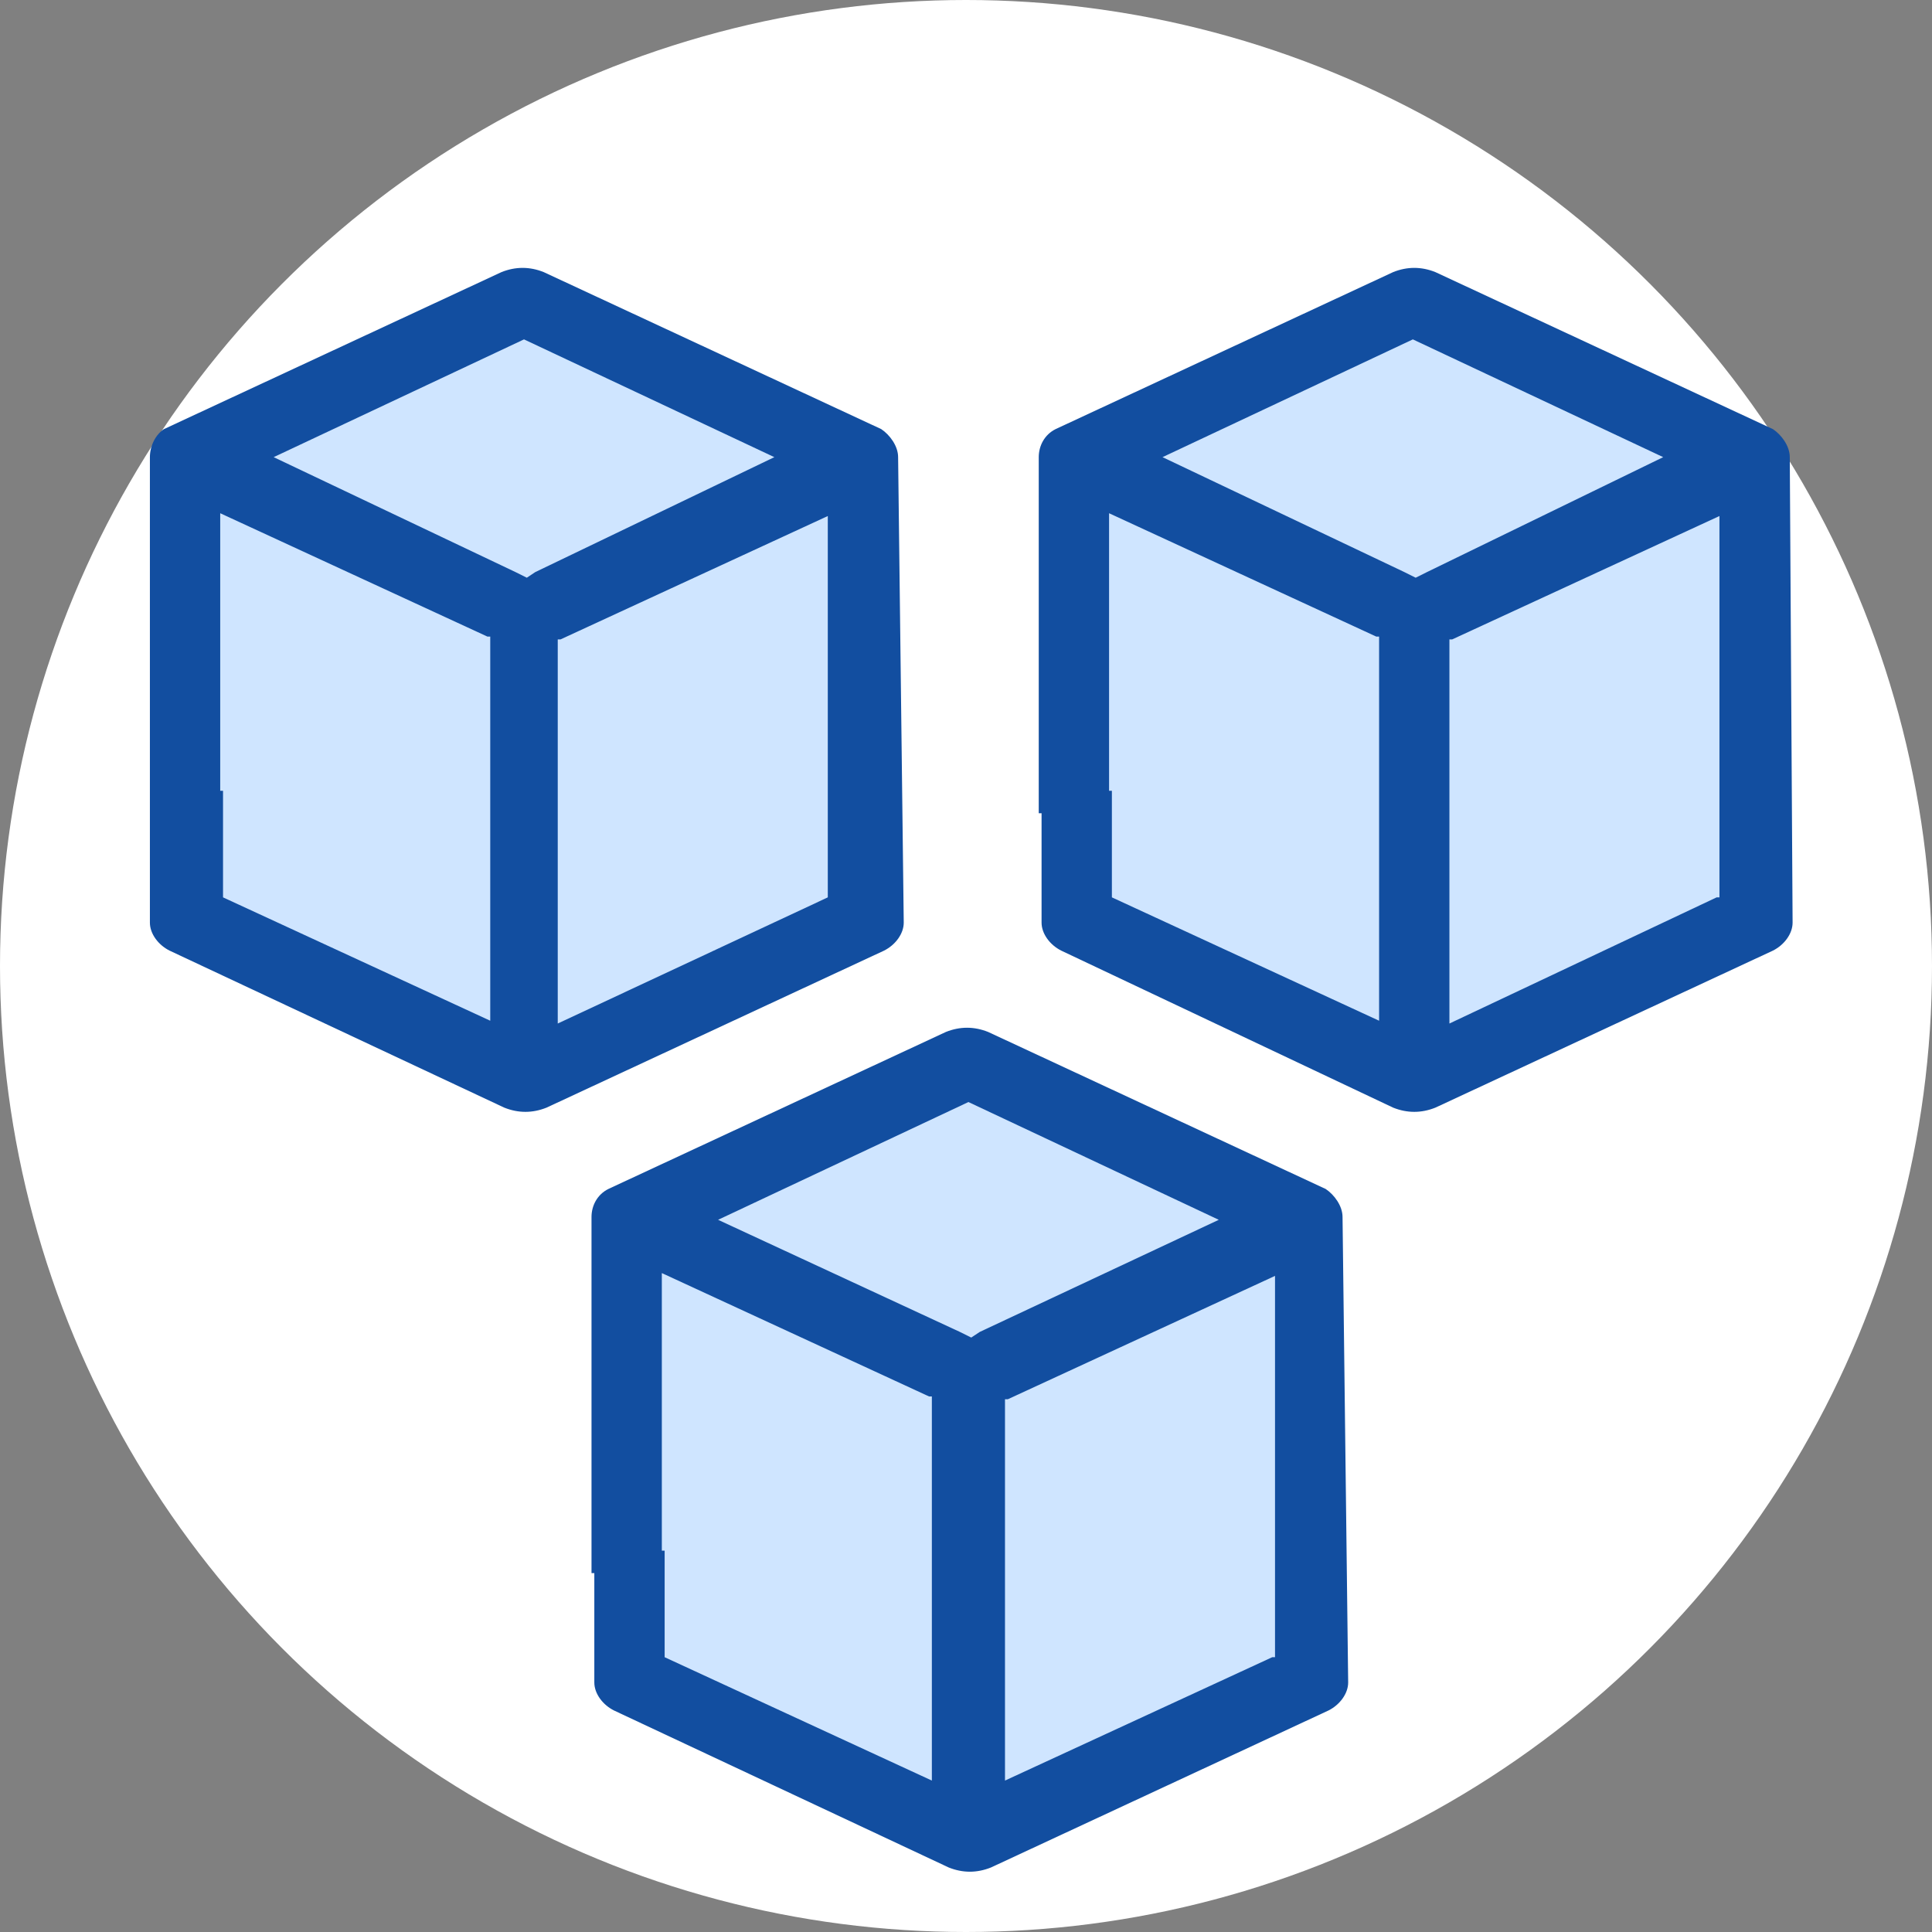
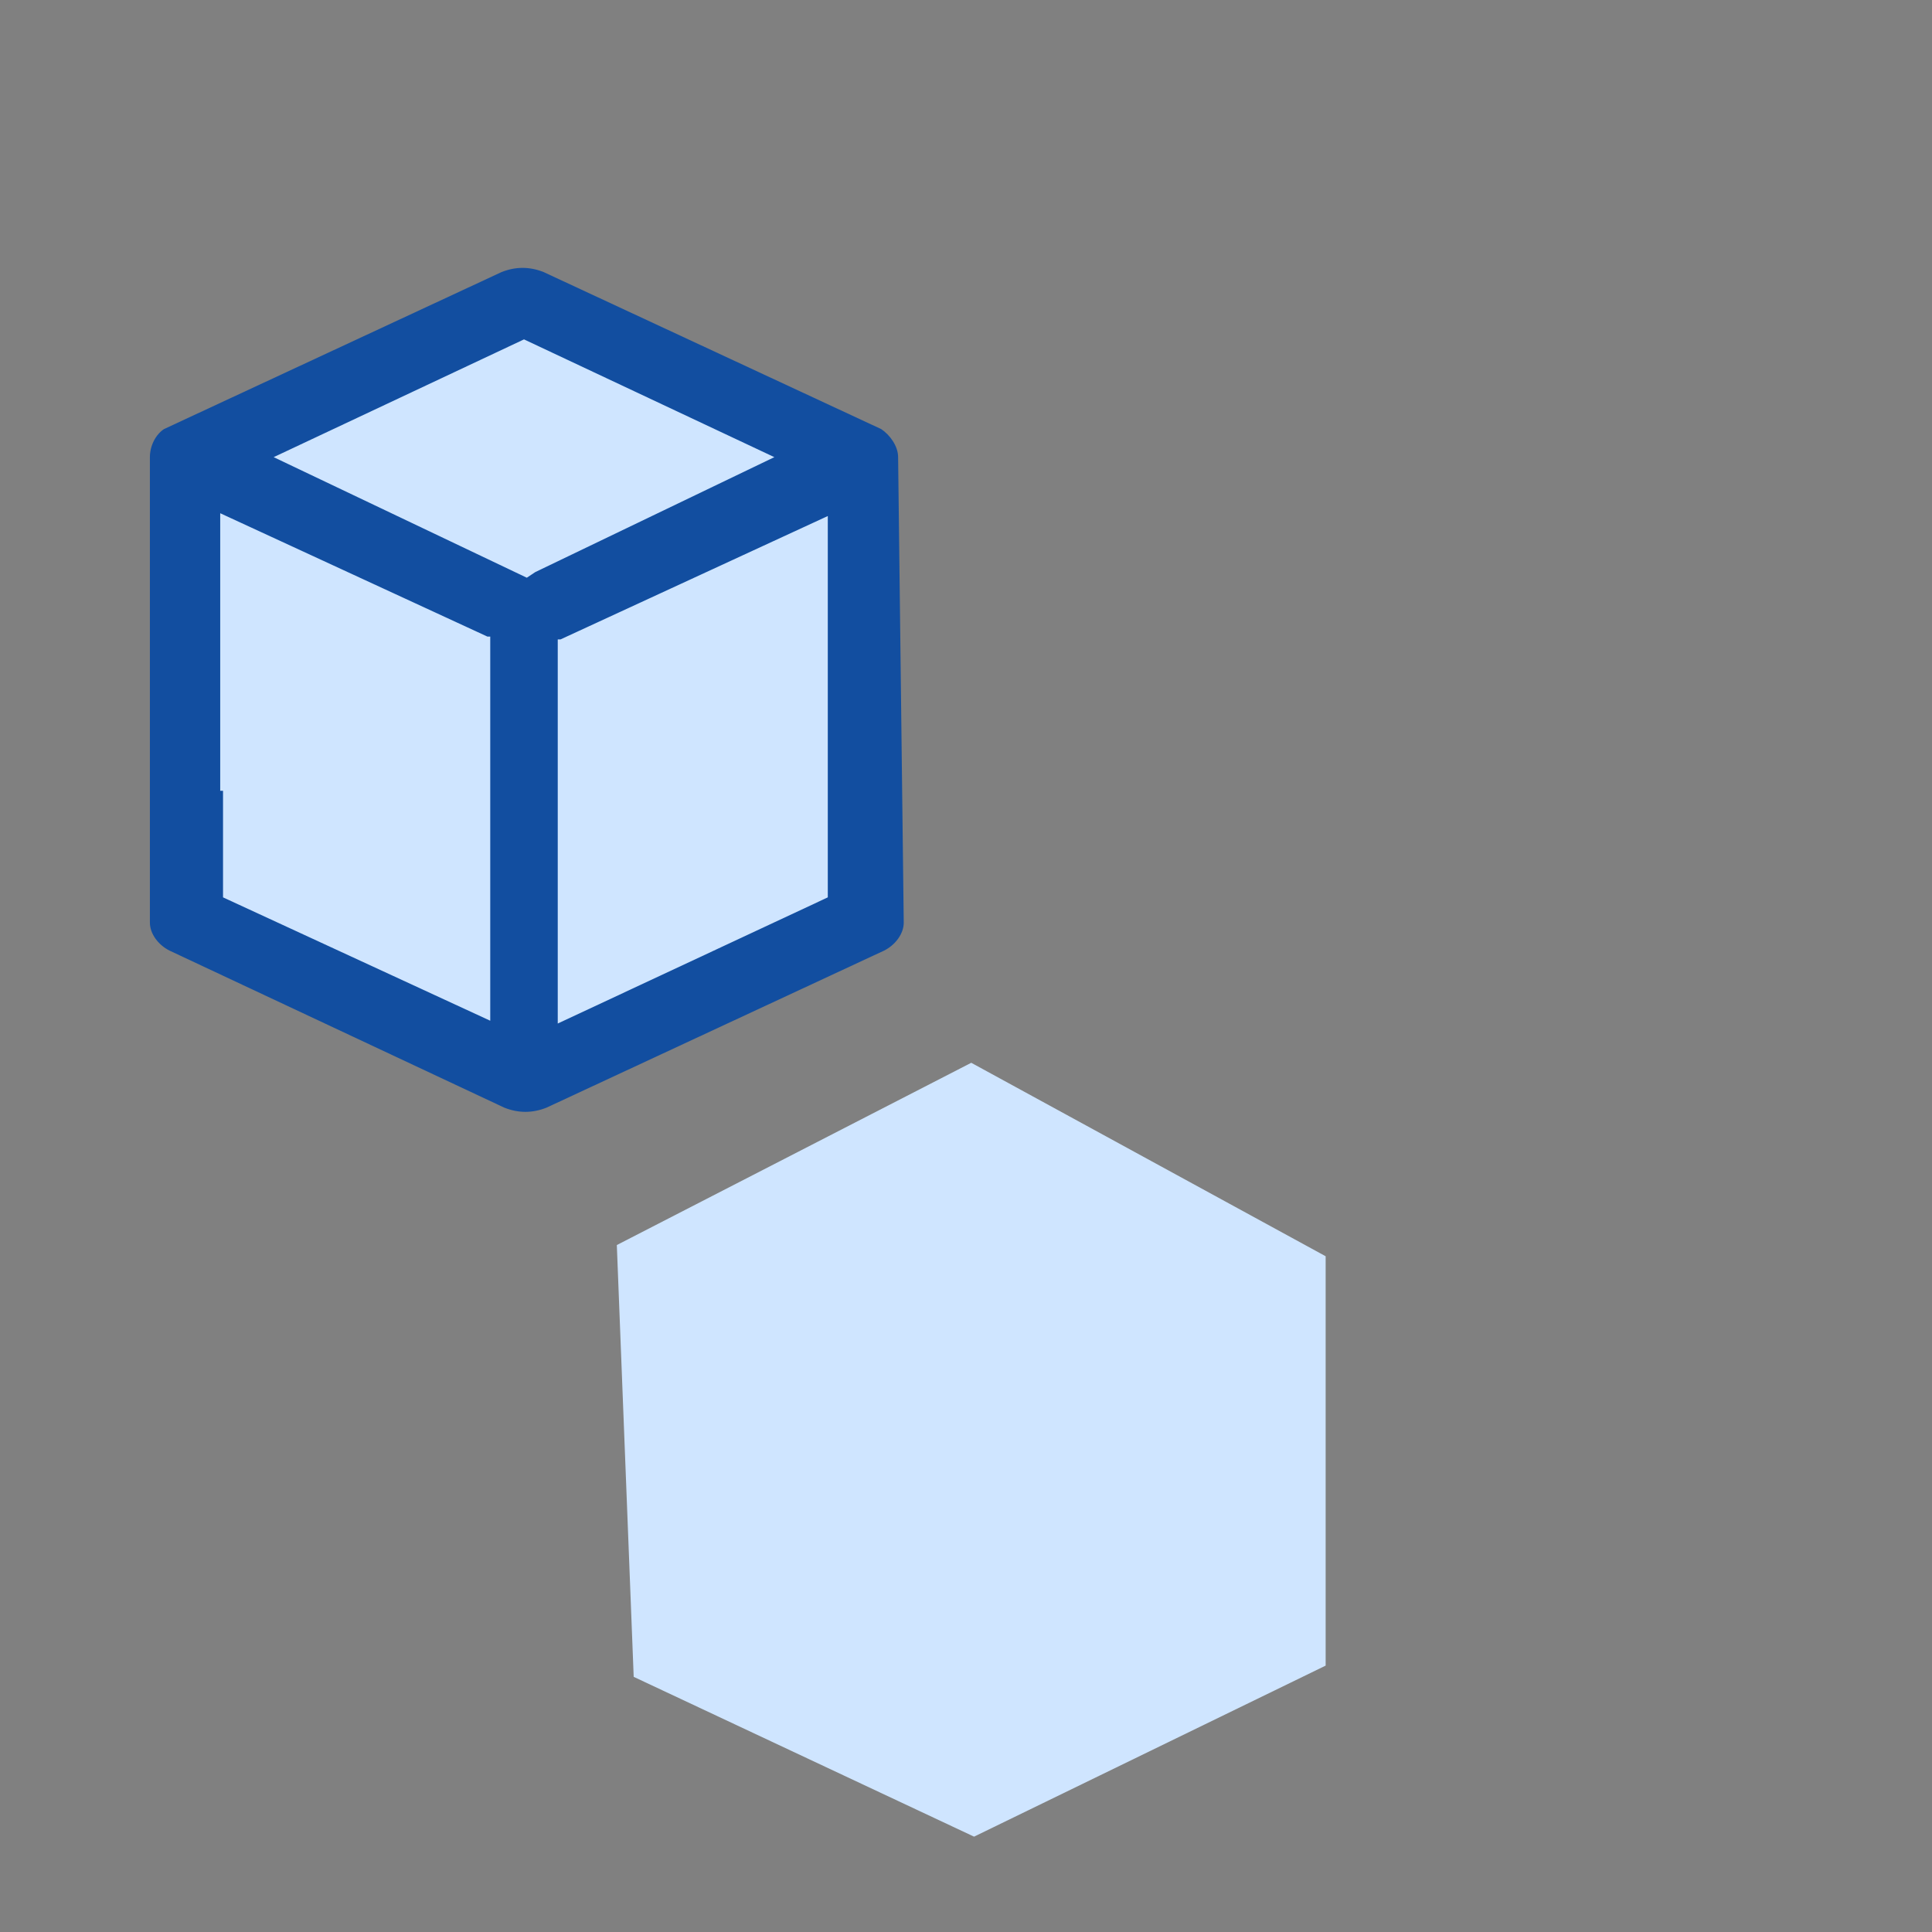
<svg xmlns="http://www.w3.org/2000/svg" width="116px" height="116px" viewBox="0 0 116 116" version="1.1">
  <rect x="0" y="0" width="116" height="116" fill="#808080" stroke="none" />
  <title>sc-icn</title>
  <desc>Created with Sketch.</desc>
  <g id="00.-Landing" stroke="none" stroke-width="1" fill="none" fill-rule="evenodd">
    <g id="00.-Landing-Page-Copy-2" transform="translate(-419, -5191)">
      <g id="sc-icn" transform="translate(419, 5191)">
-         <circle id="Oval" fill="#FFFFFF" cx="58" cy="58" r="58" />
        <g id="Group" transform="translate(9, 16)">
          <polygon id="Path" fill="#CFE5FF" points="22.293 1.852 43.573 13.468 43.573 37.879 22.462 48.148 2.196 38.72 1.013 12.795" />
-           <polygon id="Path" fill="#CFE5FF" points="75.999 1.852 97.278 13.468 97.278 37.879 76.337 48.148 55.901 38.72 54.719 12.795" />
          <polygon id="Path" fill="#CFE5FF" points="49.315 47.811 70.594 59.427 70.594 84.006 49.484 94.275 29.048 84.68 28.035 58.754" />
          <g fill="#124EA0" fill-rule="nonzero" id="Shape">
-             <path d="M40.702,37.879 L24.488,45.454 L24.488,22.39 L24.657,22.39 L40.702,14.983 L40.702,37.879 Z M44.924,11.448 C44.924,10.774 44.417,10.101 43.91,9.764 L23.644,0.337 C22.8,1.4849233e-15 21.955,1.4849233e-15 21.111,0.337 L0.844,9.764 C0.338,10.101 0,10.774 0,11.448 L0,32.828 L4.222,32.828 L4.222,14.815 L20.266,22.222 L20.435,22.222 L20.435,45.286 L4.391,37.879 L4.391,31.481 L0,31.481 L0,39.394 C0,40.067 0.507,40.74 1.182,41.077 L21.28,50.505 C22.124,50.841 22.969,50.841 23.813,50.505 L44.079,41.077 C44.755,40.74 45.262,40.067 45.262,39.394 L44.924,11.448 Z M23.137,18.35 L22.631,18.687 L21.955,18.35 L7.431,11.448 L22.462,4.377 L37.493,11.448 L23.137,18.35 Z" />
-             <path d="M94.07,37.879 L78.025,45.454 L78.025,22.39 L78.194,22.39 L94.238,14.983 L94.238,37.879 L94.07,37.879 Z M98.461,11.448 C98.461,10.774 97.954,10.101 97.447,9.764 L77.181,0.337 C76.337,1.4849233e-15 75.492,1.4849233e-15 74.648,0.337 L54.381,9.764 C53.706,10.101 53.368,10.774 53.368,11.448 L53.368,32.828 L57.59,32.828 L57.59,14.815 L73.634,22.222 L73.803,22.222 L73.803,45.286 L57.759,37.879 L57.759,31.481 L53.537,31.481 L53.537,39.394 C53.537,40.067 54.044,40.74 54.719,41.077 L74.648,50.505 C75.492,50.841 76.337,50.841 77.181,50.505 L97.447,41.077 C98.123,40.74 98.63,40.067 98.63,39.394 L98.461,11.448 Z M76.674,18.35 L75.999,18.687 L75.323,18.35 L60.799,11.448 L75.83,4.377 L90.861,11.448 L76.674,18.35 Z" />
+             <path d="M40.702,37.879 L24.488,45.454 L24.488,22.39 L24.657,22.39 L40.702,14.983 L40.702,37.879 Z M44.924,11.448 C44.924,10.774 44.417,10.101 43.91,9.764 L23.644,0.337 C22.8,1.4849233e-15 21.955,1.4849233e-15 21.111,0.337 L0.844,9.764 C0.338,10.101 0,10.774 0,11.448 L0,32.828 L4.222,32.828 L4.222,14.815 L20.266,22.222 L20.435,22.222 L20.435,45.286 L4.391,37.879 L4.391,31.481 L0,31.481 L0,39.394 C0,40.067 0.507,40.74 1.182,41.077 L21.28,50.505 C22.124,50.841 22.969,50.841 23.813,50.505 L44.079,41.077 C44.755,40.74 45.262,40.067 45.262,39.394 L44.924,11.448 Z M23.137,18.35 L22.631,18.687 L7.431,11.448 L22.462,4.377 L37.493,11.448 L23.137,18.35 Z" />
          </g>
-           <path d="M67.386,83.501 L51.341,90.908 L51.341,68.013 L51.51,68.013 L67.554,60.606 L67.554,83.501 L67.386,83.501 Z M71.608,57.07 C71.608,56.397 71.101,55.723 70.594,55.387 L50.328,45.959 C49.484,45.623 48.639,45.623 47.795,45.959 L27.528,55.387 C26.853,55.723 26.515,56.397 26.515,57.07 L26.515,78.451 L30.737,78.451 L30.737,60.437 L46.781,67.845 L46.95,67.845 L46.95,90.908 L30.906,83.501 L30.906,77.104 L26.684,77.104 L26.684,85.016 C26.684,85.69 27.191,86.363 27.866,86.7 L47.964,96.127 C48.808,96.464 49.653,96.464 50.497,96.127 L70.763,86.7 C71.439,86.363 71.946,85.69 71.946,85.016 L71.608,57.07 Z M49.821,63.973 L49.315,64.309 L48.639,63.973 L34.115,57.239 L49.146,50.168 L64.177,57.239 L49.821,63.973 Z" id="Shape" fill="#124EA0" fill-rule="nonzero" />
        </g>
      </g>
    </g>
  </g>
</svg>